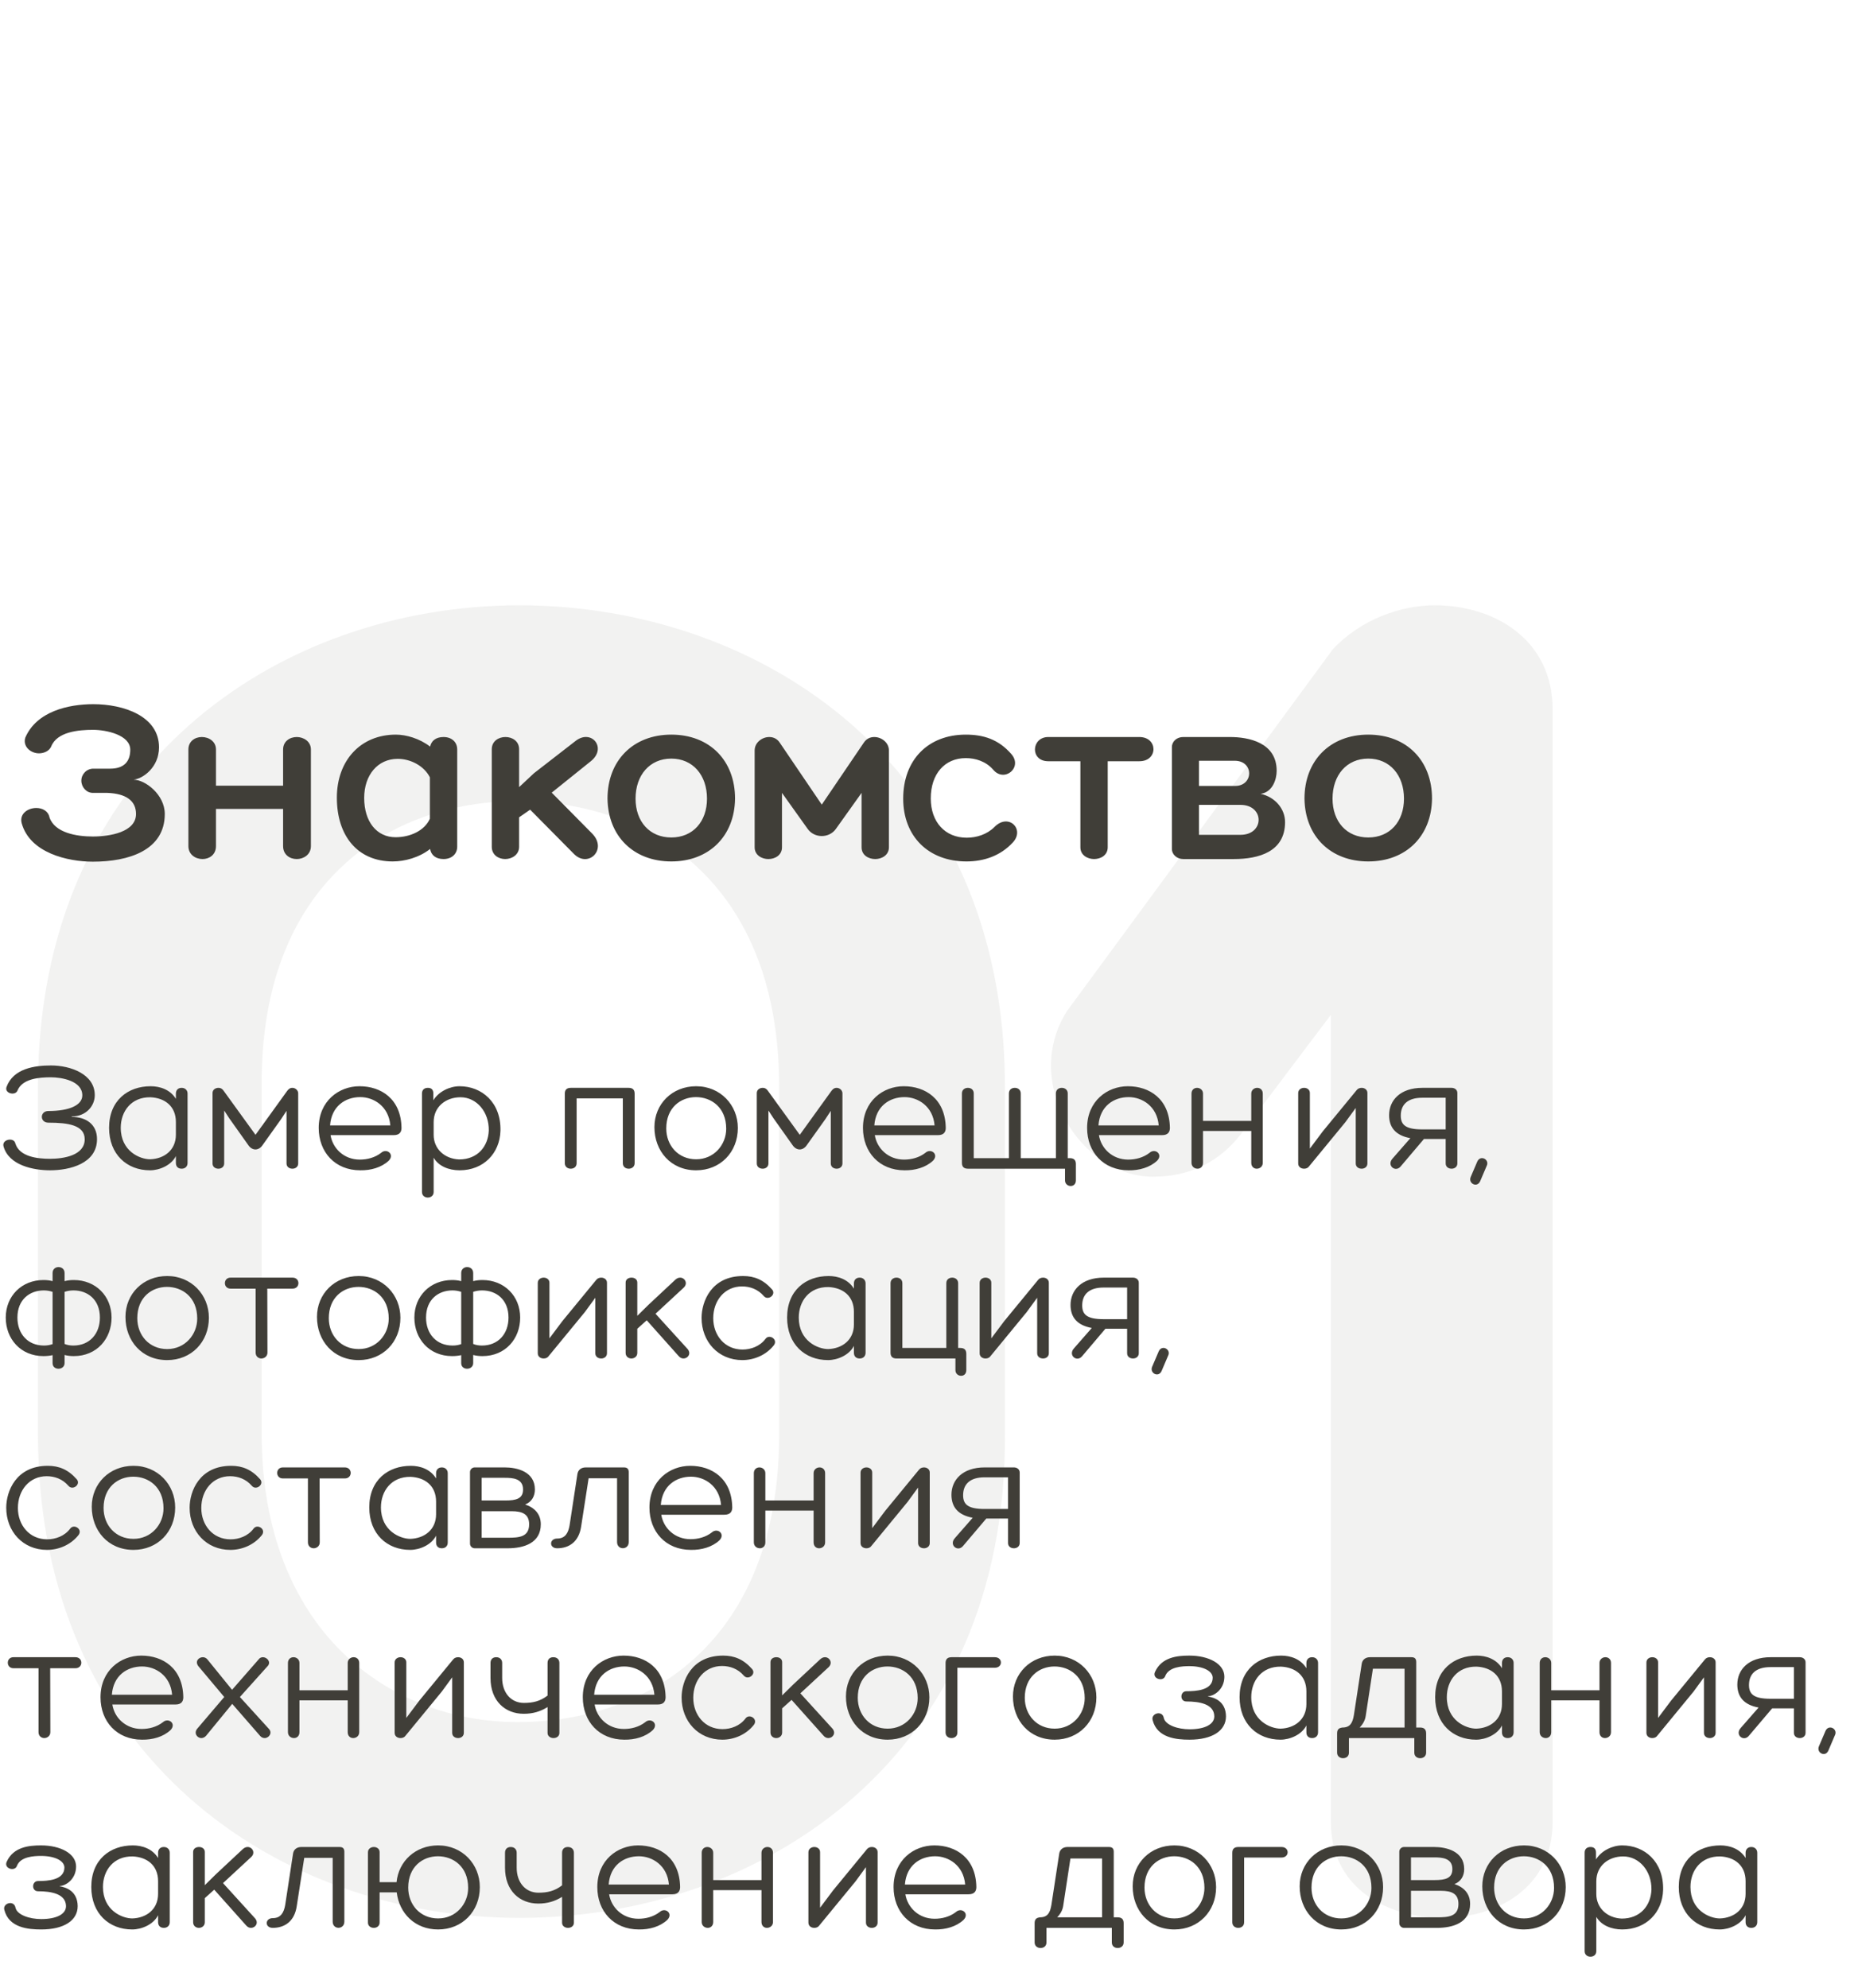
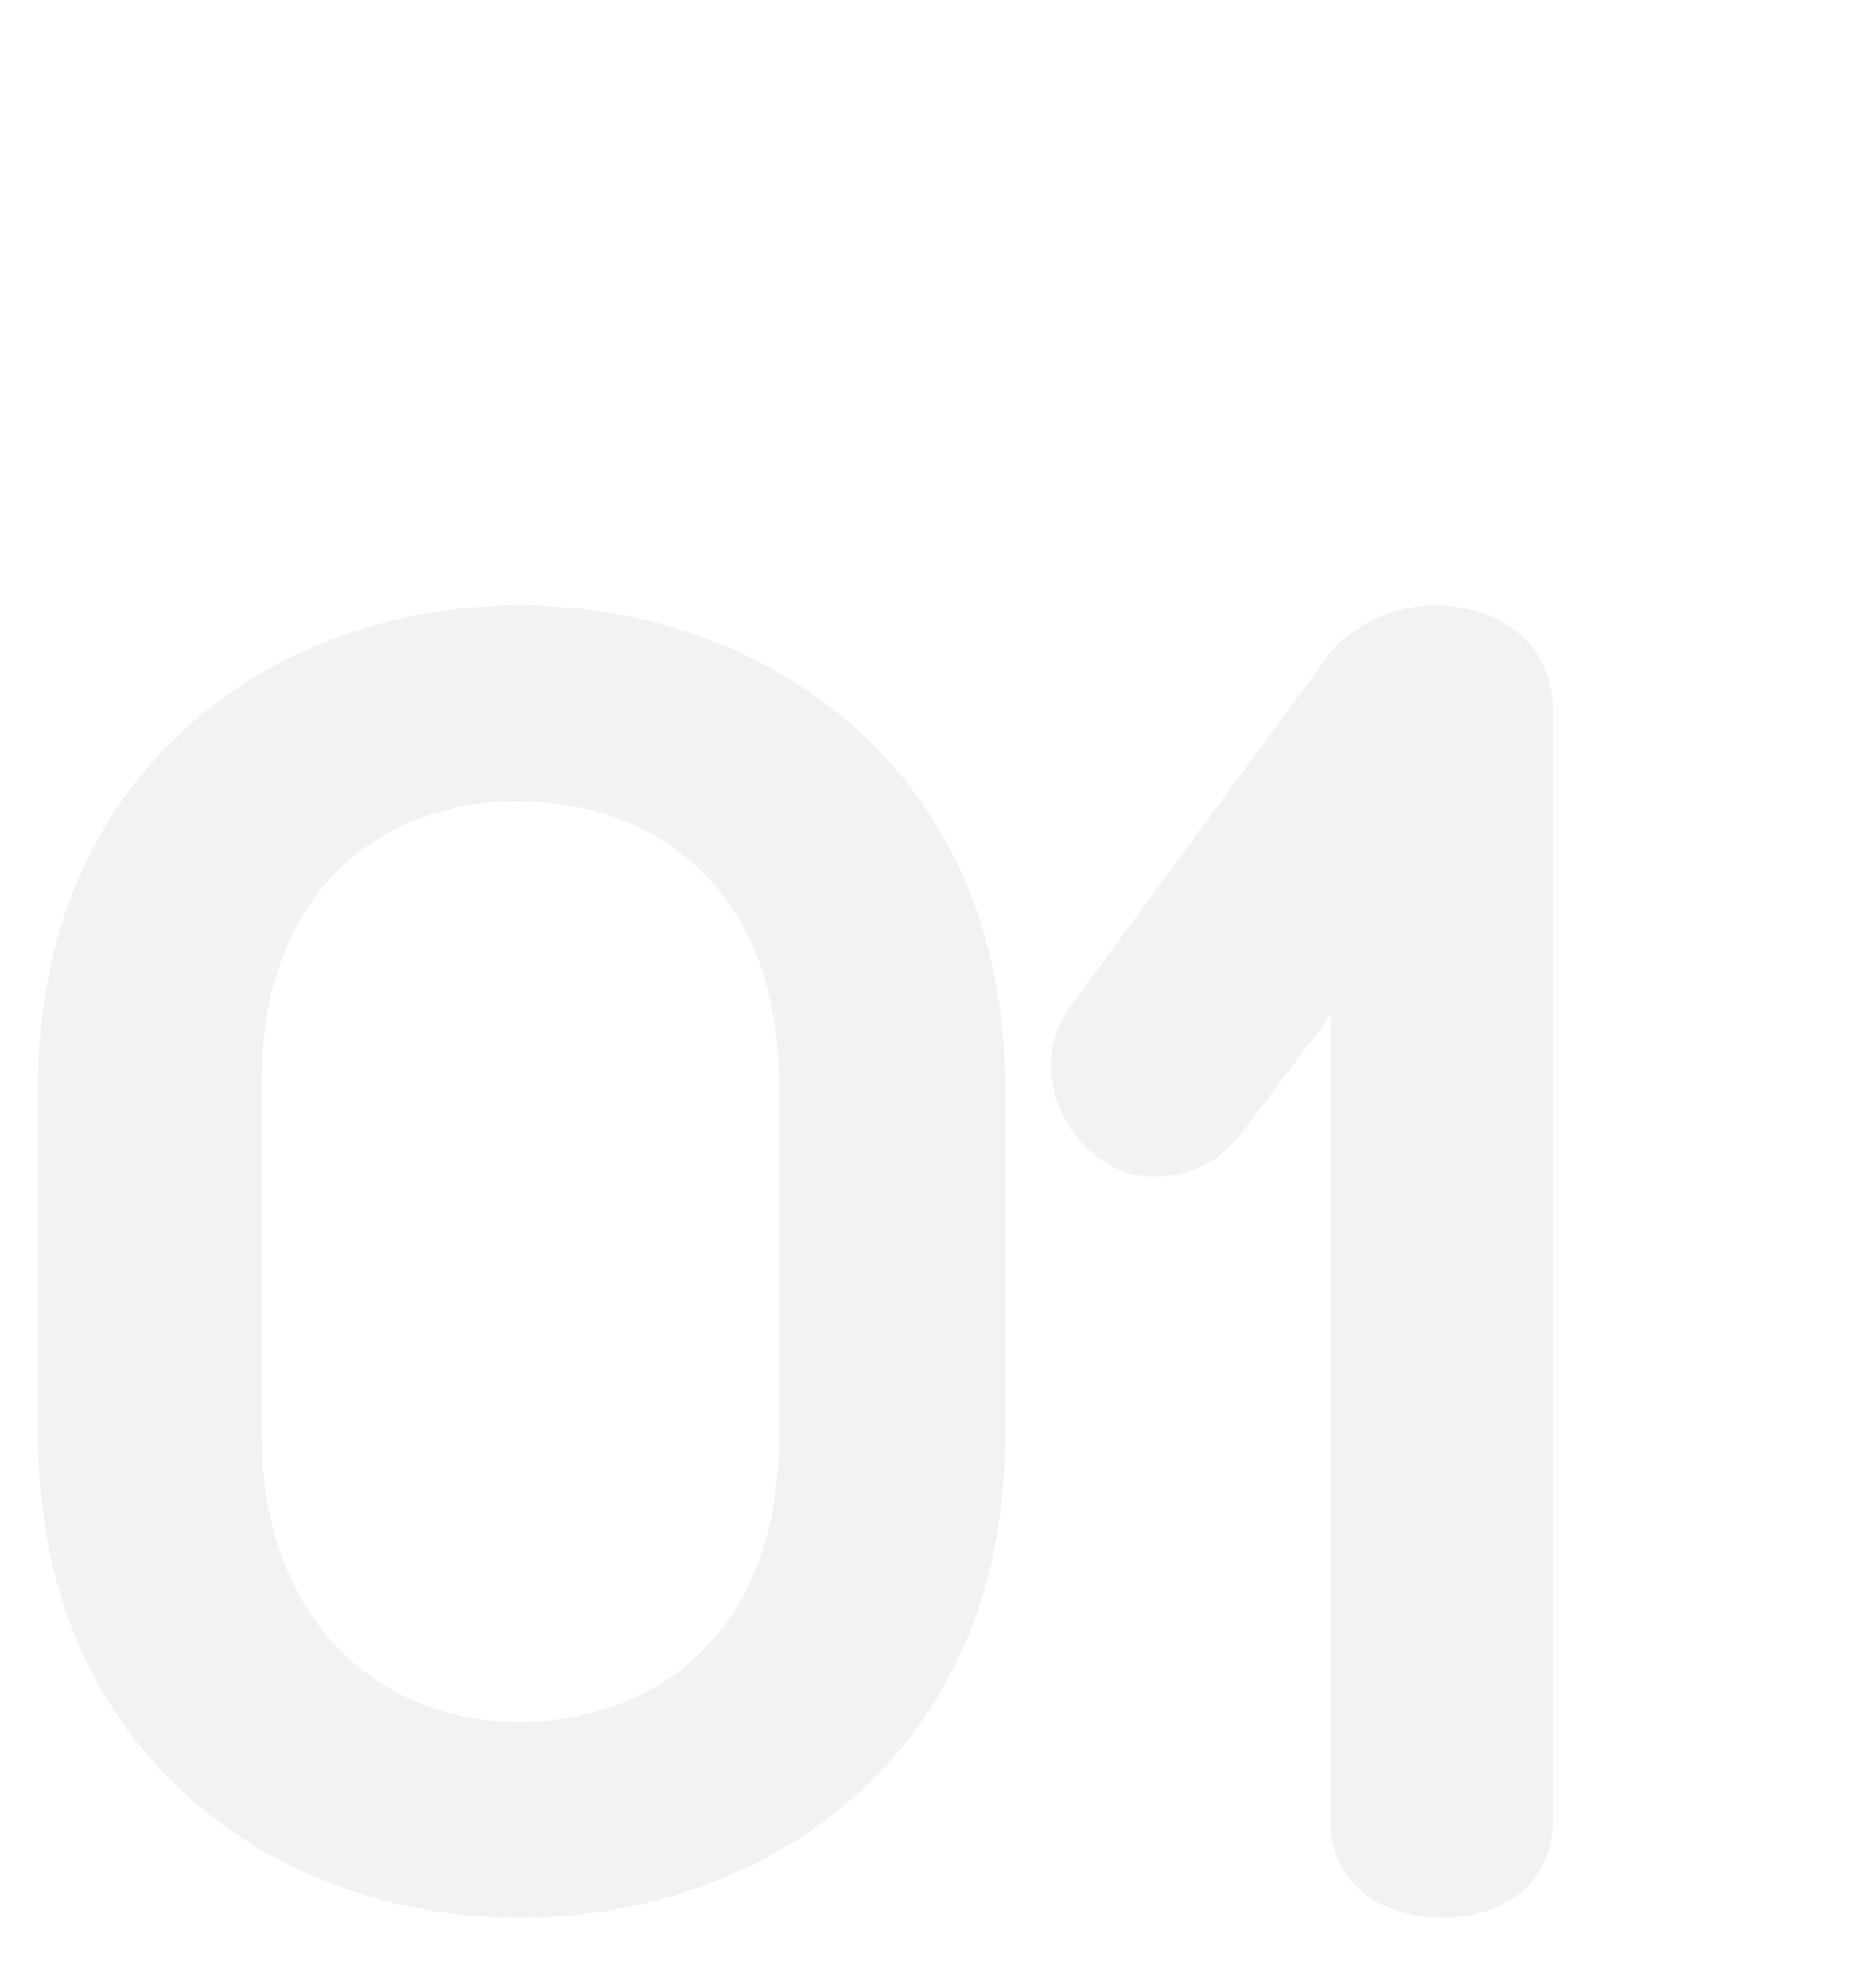
<svg xmlns="http://www.w3.org/2000/svg" width="186" height="199" viewBox="0 0 186 199" fill="none">
  <path d="M3.8 108.8C3.8 76.8 27.8 60.6 52 60.6C76.4 60.6 100.6 76.8 100.6 108.8V143.6C100.8 175.8 76.4 192 52 192C27.8 192 3.8 175.8 3.8 143.6V108.8ZM78 108.8C78 88.4 65 80.2 51.8 80.2C39 80.2 26 88.4 26.2 108.8V143.6C26.2 163.2 39 172.4 51.8 172.4C65 172.4 78 164.2 78 143.6V108.8ZM133.427 65C136.227 62 140.227 60.6 143.627 60.6C149.827 60.6 155.427 64.2 155.427 71V182.4C155.427 189 149.827 192 144.427 192C138.827 192 133.227 189 133.227 182.4V101.6L124.627 113C122.227 116.4 119.027 117.8 115.427 117.8C108.227 117.8 102.227 108.4 106.827 101.2L133.427 65Z" fill="#403E38" fill-opacity="0.07" />
-   <path d="M16.496 81.488C16.496 85.136 12.872 86.264 9.296 86.264C6.8 86.264 2.984 85.4 2.168 82.4C1.928 81.464 2.792 80.888 3.632 80.888C4.256 80.888 4.832 81.2 4.952 81.824C5.48 83.384 7.688 83.744 9.296 83.744C10.976 83.744 13.616 83.312 13.616 81.488C13.616 80.168 12.632 79.448 10.736 79.376H9.296C8.648 79.376 8.144 78.8 8.144 78.152C8.144 77.504 8.672 76.952 9.344 76.952H11.024C12.416 76.952 13.04 76.232 13.04 75.056C13.04 73.568 10.616 73.064 9.32 73.064C7.856 73.064 5.696 73.256 5.12 74.744C4.928 75.176 4.424 75.416 3.896 75.416C3.08 75.416 2.264 74.744 2.528 73.856C3.656 71.216 6.848 70.496 9.344 70.496C12.344 70.496 15.92 71.672 15.92 74.816C15.92 76.808 14.312 77.96 13.376 78.056C14.528 78.056 16.496 79.544 16.496 81.488ZM29.708 73.784C30.38 73.784 31.124 74.216 31.124 75.032V84.704C31.124 85.568 30.38 86 29.708 86C29.012 86 28.34 85.568 28.34 84.704V80.984H21.62V84.704C21.62 85.592 20.924 86 20.276 86C19.556 86 18.86 85.544 18.86 84.704V75.032C18.86 74.216 19.508 73.784 20.204 73.784C20.9 73.784 21.62 74.216 21.62 75.032V78.656H28.34V75.032C28.34 74.216 29.012 73.784 29.708 73.784ZM44.402 73.784C45.218 73.784 45.77 74.288 45.77 75.032V84.752C45.77 85.496 45.218 86 44.402 86C43.61 86 43.154 85.592 43.058 84.992C41.954 85.856 40.514 86.24 39.314 86.24C35.834 86.24 33.722 83.72 33.722 79.856C33.722 76.136 36.098 73.544 39.626 73.544C40.658 73.544 42.002 73.928 43.058 74.744C43.178 74.168 43.634 73.784 44.402 73.784ZM39.602 83.816C41.018 83.816 42.482 83.192 43.034 81.968V77.816C42.434 76.64 41.066 75.968 39.818 75.968C37.802 75.968 36.458 77.6 36.458 79.88C36.458 82.256 37.706 83.816 39.602 83.816ZM59.263 83.432C60.847 85.016 58.903 86.936 57.463 85.496L53.071 81.056L51.967 81.824V84.776C51.967 85.568 51.247 86 50.575 86C49.879 86 49.231 85.568 49.231 84.776V75.008C49.231 73.376 51.967 73.376 51.967 75.008V78.8L53.455 77.408L57.631 74.168C59.215 72.944 60.799 74.888 59.143 76.208L55.231 79.352L59.263 83.432ZM67.2 73.544C71.04 73.544 73.584 76.136 73.584 79.952C73.536 83.72 70.968 86.24 67.2 86.24C63.432 86.24 60.864 83.72 60.816 79.952C60.816 76.136 63.384 73.544 67.2 73.544ZM67.2 83.84C69.36 83.84 70.776 82.256 70.776 79.952C70.776 77.6 69.36 75.944 67.2 75.944C65.04 75.944 63.624 77.6 63.624 79.952C63.624 82.256 65.04 83.84 67.2 83.84ZM87.522 73.784C88.243 73.784 88.987 74.336 88.987 75.128V84.824C88.987 85.616 88.266 86 87.618 86C86.947 86 86.251 85.616 86.251 84.824V79.376L83.683 82.976C83.01 83.936 81.522 83.936 80.85 82.976L78.282 79.376V84.824C78.282 85.616 77.587 86 76.915 86C76.266 86 75.546 85.616 75.546 84.824V75.128C75.546 74.336 76.29 73.784 77.01 73.784C77.418 73.784 77.802 73.952 78.067 74.36L82.266 80.552L86.466 74.36C86.731 73.952 87.115 73.784 87.522 73.784ZM99.441 77.072C98.697 76.208 97.641 75.896 96.681 75.896C94.569 75.896 93.177 77.48 93.177 79.928C93.177 82.304 94.617 83.864 96.777 83.864C97.737 83.864 98.793 83.552 99.561 82.784C100.953 81.368 102.609 83 101.409 84.32C100.161 85.688 98.481 86.24 96.753 86.24C92.937 86.24 90.417 83.72 90.417 79.952C90.417 76.064 92.913 73.544 96.681 73.544C98.433 73.544 99.945 74 101.241 75.488C102.417 76.832 100.545 78.368 99.441 77.072ZM114.059 73.784C115.931 73.784 115.955 76.208 114.059 76.208H110.891V84.824C110.891 85.616 110.195 86 109.523 86C108.875 86 108.155 85.616 108.155 84.824V76.208H104.939C103.091 76.208 103.235 73.784 104.939 73.784H114.059ZM128.644 82.304C128.644 85.28 126.004 86 123.508 86H118.444C117.82 86 117.316 85.544 117.316 84.992V74.792C117.316 74.216 117.82 73.784 118.444 73.784H123.124C124.972 73.784 127.804 74.312 127.804 77.168C127.804 77.984 127.42 79.304 126.196 79.472C127.636 79.784 128.644 80.96 128.644 82.304ZM120.028 78.68H123.652C125.5 78.68 125.548 76.16 123.604 76.16H120.028V78.68ZM120.028 80.576V83.576H124.18C126.604 83.576 126.604 80.576 124.18 80.576H120.028ZM136.973 73.544C140.813 73.544 143.357 76.136 143.357 79.952C143.309 83.72 140.741 86.24 136.973 86.24C133.205 86.24 130.637 83.72 130.589 79.952C130.589 76.136 133.157 73.544 136.973 73.544ZM136.973 83.84C139.133 83.84 140.549 82.256 140.549 79.952C140.549 77.6 139.133 75.944 136.973 75.944C134.813 75.944 133.397 77.6 133.397 79.952C133.397 82.256 134.813 83.84 136.973 83.84Z" fill="#403E38" />
-   <path d="M7.184 111.816C8.608 111.816 9.712 112.552 9.712 114.04C9.712 116.488 6.976 117.16 5.008 117.16C3.376 117.16 0.88 116.68 0.352 114.76C0.16 114.056 1.408 113.816 1.536 114.472C1.952 115.8 3.728 116.008 5.008 116.008C6.368 116.008 8.48 115.672 8.48 114.056C8.48 112.632 6.816 112.392 4.848 112.392C3.968 112.392 3.968 111.224 4.848 111.224C6.96 111.224 8.24 110.632 8.24 109.656C8.24 108.2 6.16 107.848 5.088 107.848C3.936 107.848 2.224 107.976 1.744 109.192C1.504 109.736 0.416 109.448 0.656 108.808C1.328 106.984 3.424 106.664 5.104 106.664C7.056 106.664 9.488 107.528 9.488 109.64C9.488 110.712 8.624 111.768 7.184 111.768V111.816ZM15.08 108.744C15.992 108.744 17.032 109.064 17.608 110.008V109.48C17.608 109.144 17.816 108.904 18.184 108.904C18.536 108.904 18.776 109.144 18.776 109.48V116.424C18.776 116.776 18.536 117 18.184 117C17.816 117 17.608 116.776 17.608 116.424V115.736C17.144 116.664 15.96 117.16 15.016 117.16C12.696 117.16 10.92 115.56 10.92 112.904C10.92 110.168 12.808 108.744 15.08 108.744ZM15.032 116.056C16.44 116.008 17.608 115.144 17.608 113.592V112.328C17.608 110.744 16.504 109.912 15.064 109.848C13.128 109.816 12.088 111.272 12.088 112.904C12.088 115.24 13.992 116.056 15.032 116.056ZM29.851 109.432V116.472C29.851 116.824 29.563 117 29.275 117C28.971 117 28.683 116.824 28.683 116.472V111.208L28.139 112.04L26.267 114.664C25.883 115.208 25.259 115.208 24.875 114.664L22.955 111.96L22.443 111.176V116.472C22.443 116.824 22.155 117 21.867 117C21.563 117 21.275 116.824 21.275 116.472V109.432C21.275 109.08 21.579 108.904 21.867 108.904C22.139 108.904 22.299 109.064 22.395 109.208L25.579 113.608L28.715 109.256C28.859 109.048 29.019 108.904 29.275 108.904C29.531 108.904 29.835 109.112 29.851 109.432ZM40.194 112.904C40.194 113.256 40.066 113.64 39.41 113.64H33.09C33.298 114.952 34.418 116.088 36.018 116.088C36.754 116.088 37.522 115.896 38.146 115.416C38.706 114.904 39.538 115.56 38.914 116.2C38.178 116.888 37.106 117.176 36.066 117.16C33.538 117.16 31.906 115.336 31.906 112.92C31.906 110.216 33.938 108.744 35.986 108.744C38.146 108.744 40.146 110.008 40.194 112.904ZM33.042 112.664H39.074C38.914 110.744 37.41 109.832 36.066 109.832C34.562 109.832 33.186 110.744 33.042 112.664ZM50.1 113.192C50.036 115.464 48.404 117.16 46.004 117.16C44.932 117.16 43.892 116.744 43.412 115.896V119.336C43.412 120.072 42.244 120.072 42.244 119.336V109.464C42.244 109.112 42.468 108.904 42.836 108.904C43.204 108.904 43.38 109.112 43.38 109.464V110.152C43.924 109.256 45.044 108.744 46.004 108.744C48.228 108.744 50.164 110.36 50.1 113.192ZM46.1 109.848C44.644 109.848 43.412 110.776 43.412 112.344V113.608C43.412 115.016 44.5 116.008 45.956 116.072C47.828 116.072 48.868 114.76 48.932 113.176C48.964 111.32 47.716 109.848 46.1 109.848ZM62.925 108.904C63.357 108.904 63.533 109.112 63.533 109.496V116.44C63.533 116.824 63.229 117 62.941 117C62.637 117 62.349 116.824 62.349 116.44V109.96H57.725V116.44C57.725 116.824 57.437 117 57.133 117C56.845 117 56.541 116.824 56.541 116.44V109.496C56.541 109.112 56.717 108.904 57.149 108.904H62.925ZM69.689 117.16C67.145 117.16 65.513 115.224 65.513 112.84C65.513 110.52 67.29 108.744 69.689 108.744C72.121 108.744 73.865 110.632 73.865 112.92C73.865 115.352 72.106 117.16 69.689 117.16ZM69.674 109.832C68.138 109.832 66.698 110.888 66.698 112.968C66.698 114.68 67.897 116.056 69.689 116.056C71.481 116.056 72.698 114.6 72.698 113C72.698 110.84 71.177 109.832 69.674 109.832ZM84.335 109.432V116.472C84.335 116.824 84.047 117 83.76 117C83.456 117 83.168 116.824 83.168 116.472V111.208L82.624 112.04L80.751 114.664C80.368 115.208 79.743 115.208 79.359 114.664L77.439 111.96L76.927 111.176V116.472C76.927 116.824 76.639 117 76.352 117C76.047 117 75.76 116.824 75.76 116.472V109.432C75.76 109.08 76.064 108.904 76.352 108.904C76.624 108.904 76.784 109.064 76.879 109.208L80.064 113.608L83.2 109.256C83.344 109.048 83.504 108.904 83.76 108.904C84.016 108.904 84.32 109.112 84.335 109.432ZM94.678 112.904C94.678 113.256 94.55 113.64 93.894 113.64H87.574C87.782 114.952 88.902 116.088 90.502 116.088C91.238 116.088 92.006 115.896 92.63 115.416C93.19 114.904 94.022 115.56 93.398 116.2C92.662 116.888 91.59 117.176 90.55 117.16C88.022 117.16 86.39 115.336 86.39 112.92C86.39 110.216 88.422 108.744 90.47 108.744C92.63 108.744 94.63 110.008 94.678 112.904ZM87.526 112.664H93.558C93.398 110.744 91.894 109.832 90.55 109.832C89.046 109.832 87.67 110.744 87.526 112.664ZM107.096 115.944C107.528 115.944 107.704 116.152 107.704 116.536V118.168C107.704 118.968 106.616 118.872 106.616 118.168V117H101.608H101.592H101.576H96.904C96.472 117 96.296 116.792 96.296 116.408V109.464C96.296 109.08 96.6 108.904 96.888 108.904C97.192 108.904 97.48 109.08 97.48 109.464V115.944H101V109.464C101 109.08 101.288 108.904 101.592 108.904C101.88 108.904 102.184 109.08 102.184 109.464V115.944H105.704V109.464C105.704 109.08 105.992 108.904 106.296 108.904C106.584 108.904 106.888 109.08 106.888 109.464V115.944H107.096ZM117.116 112.904C117.116 113.256 116.988 113.64 116.332 113.64H110.012C110.22 114.952 111.34 116.088 112.94 116.088C113.676 116.088 114.444 115.896 115.068 115.416C115.628 114.904 116.46 115.56 115.836 116.2C115.1 116.888 114.028 117.176 112.988 117.16C110.46 117.16 108.828 115.336 108.828 112.92C108.828 110.216 110.86 108.744 112.908 108.744C115.068 108.744 117.068 110.008 117.116 112.904ZM109.964 112.664H115.996C115.836 110.744 114.332 109.832 112.988 109.832C111.484 109.832 110.108 110.744 109.964 112.664ZM125.854 108.904C126.142 108.904 126.414 109.096 126.414 109.48V116.408C126.414 116.792 126.11 117 125.806 117C125.534 117 125.262 116.808 125.262 116.408V113.224H120.43V116.408C120.43 116.808 120.158 117 119.886 117C119.582 117 119.278 116.792 119.278 116.408V109.48C119.278 109.096 119.55 108.904 119.838 108.904C120.126 108.904 120.43 109.112 120.43 109.48V112.216H125.262V109.48C125.262 109.112 125.566 108.904 125.854 108.904ZM136.312 108.904C136.6 108.904 136.888 109.08 136.888 109.416V116.472C136.888 116.824 136.6 117 136.312 117C136.008 117 135.72 116.824 135.72 116.472V110.92L134.68 112.344L131.064 116.744C130.952 116.92 130.76 117 130.552 117C130.248 117 129.96 116.824 129.96 116.472V109.432C129.96 109.08 130.264 108.904 130.552 108.904C130.84 108.904 131.128 109.08 131.128 109.416V114.984L132.424 113.256L135.816 109.128L135.832 109.112C135.944 108.968 136.136 108.904 136.312 108.904ZM145.316 108.904C145.604 108.904 145.892 109.08 145.892 109.416V116.472C145.892 116.824 145.604 117 145.316 117C145.012 117 144.724 116.824 144.724 116.472V114.024H142.548L140.228 116.76C139.7 117.416 138.788 116.68 139.396 115.992L141.188 113.944C139.716 113.672 139.06 112.872 139.06 111.64C139.06 110.152 140.18 108.904 142.388 108.904H145.316ZM144.724 113.064V109.896H142.372C140.9 109.896 140.228 110.6 140.228 111.688C140.228 112.616 140.724 113.064 142.372 113.064H144.724ZM148.177 118.248C147.873 118.952 146.945 118.472 147.233 117.816L147.889 116.28C148.209 115.576 149.169 116.088 148.817 116.744L148.177 118.248ZM7.392 128.144C9.568 128.144 11.168 129.744 11.168 131.904C11.168 134.016 9.696 135.76 7.392 135.76C7.072 135.76 6.768 135.728 6.464 135.648V136.464C6.464 136.832 6.16 137.024 5.856 137.024C5.552 137.024 5.264 136.848 5.264 136.464V135.664C4.976 135.728 4.672 135.76 4.352 135.76C2.048 135.76 0.576 134.016 0.576 131.904C0.576 129.744 2.176 128.144 4.352 128.144C4.672 128.144 4.976 128.176 5.264 128.256V127.44C5.264 127.04 5.568 126.848 5.856 126.848C6.16 126.848 6.464 127.04 6.464 127.44V128.256C6.768 128.176 7.072 128.144 7.392 128.144ZM4.4 134.704C4.736 134.704 4.992 134.656 5.264 134.56V129.328C4.976 129.232 4.688 129.184 4.384 129.184C2.992 129.184 1.744 130.08 1.744 131.904C1.744 133.52 2.768 134.704 4.4 134.704ZM7.344 134.704C8.976 134.704 10 133.52 10 131.904C10 130.08 8.752 129.184 7.36 129.184C7.04 129.184 6.752 129.232 6.464 129.328V134.544C6.736 134.656 7.008 134.704 7.344 134.704ZM16.736 136.16C14.192 136.16 12.56 134.224 12.56 131.84C12.56 129.52 14.336 127.744 16.736 127.744C19.168 127.744 20.912 129.632 20.912 131.92C20.912 134.352 19.152 136.16 16.736 136.16ZM16.72 128.832C15.184 128.832 13.744 129.888 13.744 131.968C13.744 133.68 14.944 135.056 16.736 135.056C18.528 135.056 19.744 133.6 19.744 132C19.744 129.84 18.224 128.832 16.72 128.832ZM29.286 127.904C30.07 127.904 30.07 129.008 29.286 129.008H26.758L26.774 135.408C26.774 135.808 26.438 136 26.166 136C25.894 136 25.59 135.808 25.59 135.408V129.008H23.078C22.326 129.008 22.326 127.904 23.078 127.904H29.286ZM35.908 136.16C33.364 136.16 31.732 134.224 31.732 131.84C31.732 129.52 33.508 127.744 35.908 127.744C38.34 127.744 40.084 129.632 40.084 131.92C40.084 134.352 38.324 136.16 35.908 136.16ZM35.892 128.832C34.356 128.832 32.916 129.888 32.916 131.968C32.916 133.68 34.116 135.056 35.908 135.056C37.7 135.056 38.916 133.6 38.916 132C38.916 129.84 37.396 128.832 35.892 128.832ZM48.298 128.144C50.474 128.144 52.074 129.744 52.074 131.904C52.074 134.016 50.602 135.76 48.298 135.76C47.978 135.76 47.674 135.728 47.37 135.648V136.464C47.37 136.832 47.066 137.024 46.762 137.024C46.458 137.024 46.17 136.848 46.17 136.464V135.664C45.882 135.728 45.578 135.76 45.258 135.76C42.954 135.76 41.482 134.016 41.482 131.904C41.482 129.744 43.082 128.144 45.258 128.144C45.578 128.144 45.882 128.176 46.17 128.256V127.44C46.17 127.04 46.474 126.848 46.762 126.848C47.066 126.848 47.37 127.04 47.37 127.44V128.256C47.674 128.176 47.978 128.144 48.298 128.144ZM45.306 134.704C45.642 134.704 45.898 134.656 46.17 134.56V129.328C45.882 129.232 45.594 129.184 45.29 129.184C43.898 129.184 42.65 130.08 42.65 131.904C42.65 133.52 43.674 134.704 45.306 134.704ZM48.25 134.704C49.882 134.704 50.906 133.52 50.906 131.904C50.906 130.08 49.658 129.184 48.266 129.184C47.946 129.184 47.658 129.232 47.37 129.328V134.544C47.642 134.656 47.914 134.704 48.25 134.704ZM60.187 127.904C60.475 127.904 60.763 128.08 60.763 128.416V135.472C60.763 135.824 60.475 136 60.187 136C59.883 136 59.595 135.824 59.595 135.472V129.92L58.555 131.344L54.939 135.744C54.827 135.92 54.635 136 54.427 136C54.123 136 53.835 135.824 53.835 135.472V128.432C53.835 128.08 54.139 127.904 54.427 127.904C54.715 127.904 55.003 128.08 55.003 128.416V133.984L56.299 132.256L59.691 128.128L59.707 128.112C59.819 127.968 60.011 127.904 60.187 127.904ZM67.607 128.112C67.767 127.968 67.927 127.904 68.087 127.904C68.551 127.904 68.903 128.48 68.439 128.912L65.623 131.52L68.839 135.056C69.223 135.52 68.855 136 68.423 136C68.247 136 68.071 135.92 67.927 135.744L64.743 132.176L63.799 133.024V135.44C63.799 135.808 63.495 136 63.207 136C62.919 136 62.631 135.808 62.631 135.44V128.4C62.631 128.064 62.919 127.904 63.223 127.904C63.511 127.904 63.799 128.064 63.799 128.4V131.728L64.903 130.64L67.607 128.112ZM76.457 129.744C75.865 129.056 75.065 128.784 74.281 128.784C72.569 128.784 71.401 130.176 71.401 131.968C71.401 133.68 72.553 135.104 74.329 135.104C75.161 135.104 76.073 134.784 76.633 134.032C77.017 133.504 77.961 134.112 77.433 134.72C76.665 135.664 75.481 136.16 74.313 136.16C71.897 136.16 70.233 134.304 70.233 131.936C70.233 130.32 71.193 127.744 74.393 127.744C75.529 127.744 76.441 128.128 77.289 129.088C77.737 129.6 76.889 130.256 76.457 129.744ZM82.955 127.744C83.867 127.744 84.907 128.064 85.483 129.008V128.48C85.483 128.144 85.691 127.904 86.059 127.904C86.411 127.904 86.651 128.144 86.651 128.48V135.424C86.651 135.776 86.411 136 86.059 136C85.691 136 85.483 135.776 85.483 135.424V134.736C85.019 135.664 83.835 136.16 82.891 136.16C80.571 136.16 78.795 134.56 78.795 131.904C78.795 129.168 80.683 127.744 82.955 127.744ZM82.907 135.056C84.315 135.008 85.483 134.144 85.483 132.592V131.328C85.483 129.744 84.379 128.912 82.939 128.848C81.003 128.816 79.963 130.272 79.963 131.904C79.963 134.24 81.867 135.056 82.907 135.056ZM96.126 134.944C96.558 134.944 96.734 135.152 96.734 135.536V137.168C96.734 137.968 95.646 137.872 95.646 137.168V136H89.758C89.326 136 89.15 135.792 89.15 135.408V128.464C89.15 128.08 89.454 127.904 89.742 127.904C90.046 127.904 90.334 128.08 90.334 128.464V134.944H94.734V128.464C94.734 128.08 95.022 127.904 95.326 127.904C95.614 127.904 95.918 128.08 95.918 128.464V134.944H96.126ZM104.421 127.904C104.709 127.904 104.997 128.08 104.997 128.416V135.472C104.997 135.824 104.709 136 104.421 136C104.117 136 103.829 135.824 103.829 135.472V129.92L102.789 131.344L99.173 135.744C99.061 135.92 98.869 136 98.661 136C98.357 136 98.069 135.824 98.069 135.472V128.432C98.069 128.08 98.373 127.904 98.661 127.904C98.949 127.904 99.237 128.08 99.237 128.416V133.984L100.533 132.256L103.925 128.128L103.941 128.112C104.053 127.968 104.245 127.904 104.421 127.904ZM113.425 127.904C113.713 127.904 114.001 128.08 114.001 128.416V135.472C114.001 135.824 113.713 136 113.425 136C113.121 136 112.833 135.824 112.833 135.472V133.024H110.657L108.337 135.76C107.809 136.416 106.897 135.68 107.505 134.992L109.297 132.944C107.825 132.672 107.169 131.872 107.169 130.64C107.169 129.152 108.289 127.904 110.497 127.904H113.425ZM112.833 132.064V128.896H110.481C109.009 128.896 108.337 129.6 108.337 130.688C108.337 131.616 108.833 132.064 110.481 132.064H112.833ZM116.286 137.248C115.982 137.952 115.054 137.472 115.342 136.816L115.998 135.28C116.318 134.576 117.278 135.088 116.926 135.744L116.286 137.248ZM6.848 148.744C6.256 148.056 5.456 147.784 4.672 147.784C2.96 147.784 1.792 149.176 1.792 150.968C1.792 152.68 2.944 154.104 4.72 154.104C5.552 154.104 6.464 153.784 7.024 153.032C7.408 152.504 8.352 153.112 7.824 153.72C7.056 154.664 5.872 155.16 4.704 155.16C2.288 155.16 0.624 153.304 0.624 150.936C0.624 149.32 1.584 146.744 4.784 146.744C5.92 146.744 6.832 147.128 7.68 148.088C8.128 148.6 7.28 149.256 6.848 148.744ZM13.361 155.16C10.817 155.16 9.185 153.224 9.185 150.84C9.185 148.52 10.961 146.744 13.361 146.744C15.793 146.744 17.537 148.632 17.537 150.92C17.537 153.352 15.777 155.16 13.361 155.16ZM13.345 147.832C11.809 147.832 10.369 148.888 10.369 150.968C10.369 152.68 11.569 154.056 13.361 154.056C15.153 154.056 16.369 152.6 16.369 151C16.369 148.84 14.849 147.832 13.345 147.832ZM25.207 148.744C24.615 148.056 23.815 147.784 23.031 147.784C21.319 147.784 20.151 149.176 20.151 150.968C20.151 152.68 21.303 154.104 23.079 154.104C23.911 154.104 24.823 153.784 25.383 153.032C25.767 152.504 26.711 153.112 26.183 153.72C25.415 154.664 24.231 155.16 23.063 155.16C20.647 155.16 18.983 153.304 18.983 150.936C18.983 149.32 19.943 146.744 23.143 146.744C24.279 146.744 25.191 147.128 26.039 148.088C26.487 148.6 25.639 149.256 25.207 148.744ZM34.521 146.904C35.305 146.904 35.305 148.008 34.521 148.008H31.993L32.009 154.408C32.009 154.808 31.673 155 31.401 155C31.129 155 30.825 154.808 30.825 154.408V148.008H28.313C27.561 148.008 27.561 146.904 28.313 146.904H34.521ZM41.127 146.744C42.039 146.744 43.079 147.064 43.655 148.008V147.48C43.655 147.144 43.863 146.904 44.231 146.904C44.583 146.904 44.823 147.144 44.823 147.48V154.424C44.823 154.776 44.583 155 44.231 155C43.863 155 43.655 154.776 43.655 154.424V153.736C43.191 154.664 42.007 155.16 41.063 155.16C38.743 155.16 36.967 153.56 36.967 150.904C36.967 148.168 38.855 146.744 41.127 146.744ZM41.079 154.056C42.487 154.008 43.655 153.144 43.655 151.592V150.328C43.655 148.744 42.551 147.912 41.111 147.848C39.175 147.816 38.135 149.272 38.135 150.904C38.135 153.24 40.039 154.056 41.079 154.056ZM54.138 152.6C54.138 154.488 52.426 155 50.826 155H47.514C47.274 155 47.05 154.792 47.05 154.536V147.368C47.05 147.112 47.274 146.904 47.514 146.904H50.538C51.722 146.904 53.546 147.304 53.546 149.112C53.546 149.768 53.242 150.36 52.57 150.616C53.498 150.92 54.138 151.56 54.138 152.6ZM48.218 147.944V150.216H50.57C51.674 150.216 52.362 150.04 52.362 149.112C52.362 148.008 51.322 147.944 50.538 147.944H48.218ZM48.218 153.944H50.826C51.946 153.944 52.97 153.88 52.97 152.6C52.97 151.592 52.314 151.288 51.21 151.288H48.218V153.944ZM62.461 146.904C62.797 146.904 62.941 147.064 62.941 147.384V154.376C62.941 155.192 61.773 155.208 61.773 154.376V147.992H58.925L58.173 152.84C57.949 154.328 56.989 155 55.773 155C54.957 155 54.973 154.024 55.789 154.024C56.589 154.024 56.893 153.448 57.021 152.696L57.805 147.56C57.869 147.16 58.173 146.904 58.637 146.904H62.461ZM73.303 150.904C73.303 151.256 73.175 151.64 72.519 151.64H66.199C66.407 152.952 67.527 154.088 69.127 154.088C69.863 154.088 70.631 153.896 71.255 153.416C71.815 152.904 72.647 153.56 72.023 154.2C71.287 154.888 70.215 155.176 69.175 155.16C66.647 155.16 65.015 153.336 65.015 150.92C65.015 148.216 67.047 146.744 69.095 146.744C71.255 146.744 73.255 148.008 73.303 150.904ZM66.151 150.664H72.183C72.023 148.744 70.519 147.832 69.175 147.832C67.671 147.832 66.295 148.744 66.151 150.664ZM82.041 146.904C82.329 146.904 82.601 147.096 82.601 147.48V154.408C82.601 154.792 82.297 155 81.993 155C81.721 155 81.449 154.808 81.449 154.408V151.224H76.617V154.408C76.617 154.808 76.345 155 76.073 155C75.769 155 75.465 154.792 75.465 154.408V147.48C75.465 147.096 75.737 146.904 76.025 146.904C76.313 146.904 76.617 147.112 76.617 147.48V150.216H81.449V147.48C81.449 147.112 81.753 146.904 82.041 146.904ZM92.499 146.904C92.787 146.904 93.075 147.08 93.075 147.416V154.472C93.075 154.824 92.787 155 92.499 155C92.195 155 91.907 154.824 91.907 154.472V148.92L90.867 150.344L87.251 154.744C87.139 154.92 86.947 155 86.739 155C86.435 155 86.147 154.824 86.147 154.472V147.432C86.147 147.08 86.451 146.904 86.739 146.904C87.027 146.904 87.315 147.08 87.315 147.416V152.984L88.611 151.256L92.003 147.128L92.019 147.112C92.131 146.968 92.323 146.904 92.499 146.904ZM101.503 146.904C101.791 146.904 102.079 147.08 102.079 147.416V154.472C102.079 154.824 101.791 155 101.503 155C101.199 155 100.911 154.824 100.911 154.472V152.024H98.735L96.415 154.76C95.887 155.416 94.975 154.68 95.583 153.992L97.375 151.944C95.903 151.672 95.247 150.872 95.247 149.64C95.247 148.152 96.367 146.904 98.575 146.904H101.503ZM100.911 151.064V147.896H98.559C97.087 147.896 96.415 148.6 96.415 149.688C96.415 150.616 96.911 151.064 98.559 151.064H100.911ZM7.552 165.904C8.336 165.904 8.336 167.008 7.552 167.008H5.024L5.04 173.408C5.04 173.808 4.704 174 4.432 174C4.16 174 3.856 173.808 3.856 173.408V167.008H1.344C0.592 167.008 0.592 165.904 1.344 165.904H7.552ZM18.35 169.904C18.35 170.256 18.222 170.64 17.566 170.64H11.246C11.454 171.952 12.574 173.088 14.174 173.088C14.91 173.088 15.678 172.896 16.302 172.416C16.862 171.904 17.694 172.56 17.07 173.2C16.334 173.888 15.262 174.176 14.222 174.16C11.694 174.16 10.062 172.336 10.062 169.92C10.062 167.216 12.094 165.744 14.142 165.744C16.302 165.744 18.302 167.008 18.35 169.904ZM11.198 169.664H17.23C17.07 167.744 15.566 166.832 14.222 166.832C12.718 166.832 11.342 167.744 11.198 169.664ZM19.856 166.8C19.488 166.32 19.888 165.904 20.304 165.904C20.464 165.904 20.624 165.968 20.752 166.112L23.232 169.168L25.888 166.128C26 165.968 26.16 165.904 26.32 165.904C26.72 165.904 27.136 166.352 26.832 166.752L24.016 169.888L26.928 173.088C27.296 173.504 26.912 174 26.496 174C26.336 174 26.176 173.936 26.048 173.792L23.248 170.576L20.624 173.776C20.48 173.936 20.304 174 20.16 174C19.712 174 19.36 173.472 19.776 173.024L22.448 169.888L19.856 166.8ZM35.401 165.904C35.689 165.904 35.961 166.096 35.961 166.48V173.408C35.961 173.792 35.657 174 35.353 174C35.081 174 34.809 173.808 34.809 173.408V170.224H29.977V173.408C29.977 173.808 29.705 174 29.433 174C29.129 174 28.825 173.792 28.825 173.408V166.48C28.825 166.096 29.097 165.904 29.385 165.904C29.673 165.904 29.977 166.112 29.977 166.48V169.216H34.809V166.48C34.809 166.112 35.113 165.904 35.401 165.904ZM45.858 165.904C46.147 165.904 46.434 166.08 46.434 166.416V173.472C46.434 173.824 46.147 174 45.858 174C45.554 174 45.267 173.824 45.267 173.472V167.92L44.227 169.344L40.611 173.744C40.498 173.92 40.306 174 40.099 174C39.794 174 39.507 173.824 39.507 173.472V166.432C39.507 166.08 39.81 165.904 40.099 165.904C40.386 165.904 40.675 166.08 40.675 166.416V171.984L41.971 170.256L45.362 166.128L45.379 166.112C45.49 165.968 45.682 165.904 45.858 165.904ZM55.391 165.904C55.759 165.904 55.999 166.128 55.999 166.48V173.488C55.999 173.824 55.711 174 55.407 174C55.119 174 54.815 173.824 54.815 173.488V170.896C54.095 171.344 53.343 171.568 52.431 171.568C50.575 171.568 49.103 170.288 49.103 167.984V166.48C49.103 166.128 49.311 165.904 49.679 165.904C50.031 165.904 50.271 166.128 50.271 166.48V167.984C50.271 169.456 51.151 170.48 52.447 170.48C53.343 170.48 54.063 170.32 54.815 169.744V166.48C54.815 166.128 55.023 165.904 55.391 165.904ZM66.631 169.904C66.631 170.256 66.503 170.64 65.847 170.64H59.527C59.735 171.952 60.855 173.088 62.455 173.088C63.191 173.088 63.959 172.896 64.583 172.416C65.143 171.904 65.975 172.56 65.351 173.2C64.615 173.888 63.543 174.176 62.503 174.16C59.975 174.16 58.343 172.336 58.343 169.92C58.343 167.216 60.375 165.744 62.423 165.744C64.583 165.744 66.583 167.008 66.631 169.904ZM59.479 169.664H65.511C65.351 167.744 63.847 166.832 62.503 166.832C60.999 166.832 59.623 167.744 59.479 169.664ZM74.457 167.744C73.865 167.056 73.065 166.784 72.281 166.784C70.569 166.784 69.401 168.176 69.401 169.968C69.401 171.68 70.553 173.104 72.329 173.104C73.161 173.104 74.073 172.784 74.633 172.032C75.017 171.504 75.961 172.112 75.433 172.72C74.665 173.664 73.481 174.16 72.313 174.16C69.897 174.16 68.233 172.304 68.233 169.936C68.233 168.32 69.193 165.744 72.393 165.744C73.529 165.744 74.441 166.128 75.289 167.088C75.737 167.6 74.889 168.256 74.457 167.744ZM82.107 166.112C82.267 165.968 82.427 165.904 82.587 165.904C83.051 165.904 83.403 166.48 82.939 166.912L80.123 169.52L83.339 173.056C83.723 173.52 83.355 174 82.923 174C82.747 174 82.571 173.92 82.427 173.744L79.243 170.176L78.299 171.024V173.44C78.299 173.808 77.995 174 77.707 174C77.419 174 77.131 173.808 77.131 173.44V166.4C77.131 166.064 77.419 165.904 77.723 165.904C78.011 165.904 78.299 166.064 78.299 166.4V169.728L79.403 168.64L82.107 166.112ZM88.861 174.16C86.317 174.16 84.685 172.224 84.685 169.84C84.685 167.52 86.461 165.744 88.861 165.744C91.293 165.744 93.037 167.632 93.037 169.92C93.037 172.352 91.277 174.16 88.861 174.16ZM88.845 166.832C87.309 166.832 85.869 167.888 85.869 169.968C85.869 171.68 87.069 173.056 88.861 173.056C90.653 173.056 91.869 171.6 91.869 170C91.869 167.84 90.349 166.832 88.845 166.832ZM95.267 165.904H99.587C100.403 165.904 100.403 166.96 99.587 166.96H95.843V173.44C95.843 173.824 95.555 174 95.251 174C94.963 174 94.659 173.824 94.659 173.44V166.496C94.659 166.112 94.835 165.904 95.267 165.904ZM105.58 174.16C103.036 174.16 101.404 172.224 101.404 169.84C101.404 167.52 103.18 165.744 105.58 165.744C108.012 165.744 109.756 167.632 109.756 169.92C109.756 172.352 107.996 174.16 105.58 174.16ZM105.564 166.832C104.028 166.832 102.588 167.888 102.588 169.968C102.588 171.68 103.788 173.056 105.58 173.056C107.372 173.056 108.588 171.6 108.588 170C108.588 167.84 107.068 166.832 105.564 166.832ZM120.937 169.84C121.545 169.936 122.713 170.304 122.729 171.824C122.729 173.264 121.353 174.16 119.081 174.16C117.753 174.16 115.833 173.984 115.385 172.192C115.209 171.52 116.361 171.184 116.505 171.984C116.665 172.704 117.913 173.12 119.081 173.12C120.617 173.12 121.561 172.624 121.561 171.824C121.545 170.592 120.089 170.336 118.761 170.336C118.089 170.336 118.121 169.312 118.761 169.312C119.753 169.312 121.385 169.216 121.401 167.968C121.401 167.28 120.441 166.8 119.065 166.8C118.345 166.8 117.001 166.864 116.649 167.792C116.441 168.4 115.305 168.064 115.625 167.376C116.297 165.904 117.833 165.744 119.065 165.744C121.001 165.744 122.569 166.56 122.569 167.856C122.569 169.152 121.497 169.808 120.937 169.808V169.84ZM128.252 165.744C129.164 165.744 130.204 166.064 130.78 167.008V166.48C130.78 166.144 130.988 165.904 131.356 165.904C131.708 165.904 131.948 166.144 131.948 166.48V173.424C131.948 173.776 131.708 174 131.356 174C130.988 174 130.78 173.776 130.78 173.424V172.736C130.316 173.664 129.132 174.16 128.188 174.16C125.868 174.16 124.092 172.56 124.092 169.904C124.092 167.168 125.98 165.744 128.252 165.744ZM128.204 173.056C129.612 173.008 130.78 172.144 130.78 170.592V169.328C130.78 167.744 129.676 166.912 128.236 166.848C126.3 166.816 125.26 168.272 125.26 169.904C125.26 172.24 127.164 173.056 128.204 173.056ZM142.159 172.944C142.591 172.944 142.767 173.152 142.767 173.536V175.456C142.767 175.84 142.463 176.016 142.175 176.016C141.871 176.016 141.583 175.84 141.583 175.456V174H135.039V175.456C135.039 175.84 134.751 176.016 134.447 176.016C134.159 176.016 133.855 175.84 133.855 175.456V173.536C133.855 173.2 133.983 173.008 134.303 172.96C134.319 172.944 134.351 172.944 134.383 172.944C135.183 172.944 135.407 172.448 135.535 171.696L136.319 166.56C136.383 166.16 136.687 165.904 137.151 165.904H141.295C141.631 165.904 141.775 166.064 141.775 166.384V172.944H142.159ZM136.719 171.776C136.655 172.24 136.415 172.64 136.111 172.944H140.607V167.056H137.439L136.719 171.776ZM147.83 165.744C148.742 165.744 149.782 166.064 150.358 167.008V166.48C150.358 166.144 150.566 165.904 150.934 165.904C151.286 165.904 151.526 166.144 151.526 166.48V173.424C151.526 173.776 151.286 174 150.934 174C150.566 174 150.358 173.776 150.358 173.424V172.736C149.894 173.664 148.71 174.16 147.766 174.16C145.446 174.16 143.67 172.56 143.67 169.904C143.67 167.168 145.558 165.744 147.83 165.744ZM147.782 173.056C149.19 173.008 150.358 172.144 150.358 170.592V169.328C150.358 167.744 149.254 166.912 147.814 166.848C145.878 166.816 144.838 168.272 144.838 169.904C144.838 172.24 146.742 173.056 147.782 173.056ZM160.713 165.904C161.001 165.904 161.273 166.096 161.273 166.48V173.408C161.273 173.792 160.969 174 160.665 174C160.393 174 160.121 173.808 160.121 173.408V170.224H155.289V173.408C155.289 173.808 155.017 174 154.745 174C154.441 174 154.137 173.792 154.137 173.408V166.48C154.137 166.096 154.409 165.904 154.697 165.904C154.985 165.904 155.289 166.112 155.289 166.48V169.216H160.121V166.48C160.121 166.112 160.425 165.904 160.713 165.904ZM171.171 165.904C171.459 165.904 171.747 166.08 171.747 166.416V173.472C171.747 173.824 171.459 174 171.171 174C170.867 174 170.579 173.824 170.579 173.472V167.92L169.539 169.344L165.923 173.744C165.811 173.92 165.619 174 165.411 174C165.107 174 164.819 173.824 164.819 173.472V166.432C164.819 166.08 165.123 165.904 165.411 165.904C165.699 165.904 165.987 166.08 165.987 166.416V171.984L167.283 170.256L170.675 166.128L170.691 166.112C170.803 165.968 170.995 165.904 171.171 165.904ZM180.175 165.904C180.463 165.904 180.751 166.08 180.751 166.416V173.472C180.751 173.824 180.463 174 180.175 174C179.871 174 179.583 173.824 179.583 173.472V171.024H177.407L175.087 173.76C174.559 174.416 173.647 173.68 174.255 172.992L176.047 170.944C174.575 170.672 173.919 169.872 173.919 168.64C173.919 167.152 175.039 165.904 177.247 165.904H180.175ZM179.583 170.064V166.896H177.231C175.759 166.896 175.087 167.6 175.087 168.688C175.087 169.616 175.583 170.064 177.231 170.064H179.583ZM183.036 175.248C182.732 175.952 181.804 175.472 182.092 174.816L182.748 173.28C183.068 172.576 184.028 173.088 183.676 173.744L183.036 175.248ZM5.984 188.84C6.592 188.936 7.76 189.304 7.776 190.824C7.776 192.264 6.4 193.16 4.128 193.16C2.8 193.16 0.88 192.984 0.432 191.192C0.256 190.52 1.408 190.184 1.552 190.984C1.712 191.704 2.96 192.12 4.128 192.12C5.664 192.12 6.608 191.624 6.608 190.824C6.592 189.592 5.136 189.336 3.808 189.336C3.136 189.336 3.168 188.312 3.808 188.312C4.8 188.312 6.432 188.216 6.448 186.968C6.448 186.28 5.488 185.8 4.112 185.8C3.392 185.8 2.048 185.864 1.696 186.792C1.488 187.4 0.352 187.064 0.672 186.376C1.344 184.904 2.88 184.744 4.112 184.744C6.048 184.744 7.616 185.56 7.616 186.856C7.616 188.152 6.544 188.808 5.984 188.808V188.84ZM13.299 184.744C14.21 184.744 15.251 185.064 15.826 186.008V185.48C15.826 185.144 16.035 184.904 16.402 184.904C16.755 184.904 16.994 185.144 16.994 185.48V192.424C16.994 192.776 16.755 193 16.402 193C16.035 193 15.826 192.776 15.826 192.424V191.736C15.363 192.664 14.178 193.16 13.235 193.16C10.915 193.16 9.139 191.56 9.139 188.904C9.139 186.168 11.027 184.744 13.299 184.744ZM13.251 192.056C14.659 192.008 15.826 191.144 15.826 189.592V188.328C15.826 186.744 14.723 185.912 13.283 185.848C11.347 185.816 10.306 187.272 10.306 188.904C10.306 191.24 12.21 192.056 13.251 192.056ZM24.31 185.112C24.47 184.968 24.63 184.904 24.79 184.904C25.254 184.904 25.606 185.48 25.142 185.912L22.326 188.52L25.542 192.056C25.926 192.52 25.558 193 25.126 193C24.95 193 24.774 192.92 24.63 192.744L21.446 189.176L20.502 190.024V192.44C20.502 192.808 20.198 193 19.91 193C19.622 193 19.334 192.808 19.334 192.44V185.4C19.334 185.064 19.622 184.904 19.926 184.904C20.214 184.904 20.502 185.064 20.502 185.4V188.728L21.606 187.64L24.31 185.112ZM33.992 184.904C34.328 184.904 34.472 185.064 34.472 185.384V192.376C34.472 193.192 33.304 193.208 33.304 192.376V185.992H30.456L29.704 190.84C29.48 192.328 28.52 193 27.305 193C26.488 193 26.505 192.024 27.32 192.024C28.12 192.024 28.424 191.448 28.552 190.696L29.337 185.56C29.401 185.16 29.704 184.904 30.169 184.904H33.992ZM43.858 184.744C46.29 184.744 48.034 186.632 48.034 188.92C48.034 191.352 46.274 193.16 43.858 193.16C41.538 193.16 39.97 191.544 39.714 189.448H38.002V192.472C38.002 192.824 37.714 193 37.426 193C37.122 193 36.834 192.824 36.834 192.472V185.432C36.834 185.08 37.138 184.904 37.426 184.904C37.714 184.904 38.002 185.08 38.002 185.416V188.424H39.698C39.906 186.312 41.602 184.744 43.858 184.744ZM43.858 192.056C45.65 192.056 46.866 190.6 46.866 189C46.866 186.84 45.346 185.832 43.842 185.832C42.306 185.832 40.866 186.888 40.866 188.968C40.866 190.68 42.066 192.056 43.858 192.056ZM56.844 184.904C57.212 184.904 57.452 185.128 57.452 185.48V192.488C57.452 192.824 57.164 193 56.86 193C56.572 193 56.268 192.824 56.268 192.488V189.896C55.548 190.344 54.796 190.568 53.884 190.568C52.028 190.568 50.556 189.288 50.556 186.984V185.48C50.556 185.128 50.764 184.904 51.132 184.904C51.484 184.904 51.724 185.128 51.724 185.48V186.984C51.724 188.456 52.604 189.48 53.9 189.48C54.796 189.48 55.516 189.32 56.268 188.744V185.48C56.268 185.128 56.476 184.904 56.844 184.904ZM68.084 188.904C68.084 189.256 67.956 189.64 67.3 189.64H60.98C61.188 190.952 62.308 192.088 63.908 192.088C64.644 192.088 65.412 191.896 66.036 191.416C66.596 190.904 67.428 191.56 66.804 192.2C66.068 192.888 64.996 193.176 63.956 193.16C61.428 193.16 59.796 191.336 59.796 188.92C59.796 186.216 61.828 184.744 63.876 184.744C66.036 184.744 68.036 186.008 68.084 188.904ZM60.932 188.664H66.964C66.804 186.744 65.3 185.832 63.956 185.832C62.452 185.832 61.076 186.744 60.932 188.664ZM76.823 184.904C77.111 184.904 77.382 185.096 77.382 185.48V192.408C77.382 192.792 77.079 193 76.775 193C76.502 193 76.231 192.808 76.231 192.408V189.224H71.398V192.408C71.398 192.808 71.126 193 70.855 193C70.55 193 70.246 192.792 70.246 192.408V185.48C70.246 185.096 70.519 184.904 70.806 184.904C71.094 184.904 71.398 185.112 71.398 185.48V188.216H76.231V185.48C76.231 185.112 76.534 184.904 76.823 184.904ZM87.28 184.904C87.568 184.904 87.856 185.08 87.856 185.416V192.472C87.856 192.824 87.568 193 87.28 193C86.976 193 86.688 192.824 86.688 192.472V186.92L85.648 188.344L82.032 192.744C81.92 192.92 81.728 193 81.52 193C81.216 193 80.928 192.824 80.928 192.472V185.432C80.928 185.08 81.232 184.904 81.52 184.904C81.808 184.904 82.096 185.08 82.096 185.416V190.984L83.392 189.256L86.784 185.128L86.8 185.112C86.912 184.968 87.104 184.904 87.28 184.904ZM97.74 188.904C97.74 189.256 97.612 189.64 96.957 189.64H90.636C90.844 190.952 91.965 192.088 93.564 192.088C94.3 192.088 95.069 191.896 95.692 191.416C96.252 190.904 97.085 191.56 96.46 192.2C95.725 192.888 94.653 193.176 93.612 193.16C91.085 193.16 89.453 191.336 89.453 188.92C89.453 186.216 91.484 184.744 93.532 184.744C95.692 184.744 97.692 186.008 97.74 188.904ZM90.588 188.664H96.621C96.46 186.744 94.957 185.832 93.612 185.832C92.109 185.832 90.733 186.744 90.588 188.664ZM111.878 191.944C112.31 191.944 112.486 192.152 112.486 192.536V194.456C112.486 194.84 112.182 195.016 111.894 195.016C111.59 195.016 111.302 194.84 111.302 194.456V193H104.758V194.456C104.758 194.84 104.47 195.016 104.166 195.016C103.878 195.016 103.574 194.84 103.574 194.456V192.536C103.574 192.2 103.702 192.008 104.022 191.96C104.038 191.944 104.07 191.944 104.102 191.944C104.902 191.944 105.126 191.448 105.254 190.696L106.038 185.56C106.102 185.16 106.406 184.904 106.87 184.904H111.014C111.35 184.904 111.494 185.064 111.494 185.384V191.944H111.878ZM106.438 190.776C106.374 191.24 106.134 191.64 105.83 191.944H110.326V186.056H107.158L106.438 190.776ZM117.565 193.16C115.021 193.16 113.389 191.224 113.389 188.84C113.389 186.52 115.164 184.744 117.565 184.744C119.997 184.744 121.741 186.632 121.741 188.92C121.741 191.352 119.981 193.16 117.565 193.16ZM117.549 185.832C116.013 185.832 114.573 186.888 114.573 188.968C114.573 190.68 115.773 192.056 117.565 192.056C119.357 192.056 120.573 190.6 120.573 189C120.573 186.84 119.053 185.832 117.549 185.832ZM123.971 184.904H128.291C129.107 184.904 129.107 185.96 128.291 185.96H124.547V192.44C124.547 192.824 124.259 193 123.955 193C123.667 193 123.363 192.824 123.363 192.44V185.496C123.363 185.112 123.539 184.904 123.971 184.904ZM134.283 193.16C131.739 193.16 130.107 191.224 130.107 188.84C130.107 186.52 131.883 184.744 134.283 184.744C136.715 184.744 138.459 186.632 138.459 188.92C138.459 191.352 136.699 193.16 134.283 193.16ZM134.267 185.832C132.731 185.832 131.291 186.888 131.291 188.968C131.291 190.68 132.491 192.056 134.283 192.056C136.075 192.056 137.291 190.6 137.291 189C137.291 186.84 135.771 185.832 134.267 185.832ZM147.169 190.6C147.169 192.488 145.457 193 143.857 193H140.545C140.305 193 140.081 192.792 140.081 192.536V185.368C140.081 185.112 140.305 184.904 140.545 184.904H143.569C144.753 184.904 146.577 185.304 146.577 187.112C146.577 187.768 146.273 188.36 145.601 188.616C146.529 188.92 147.169 189.56 147.169 190.6ZM141.249 185.944V188.216H143.601C144.705 188.216 145.393 188.04 145.393 187.112C145.393 186.008 144.353 185.944 143.569 185.944H141.249ZM141.249 191.944H143.857C144.977 191.944 146.001 191.88 146.001 190.6C146.001 189.592 145.345 189.288 144.241 189.288H141.249V191.944ZM152.565 193.16C150.021 193.16 148.389 191.224 148.389 188.84C148.389 186.52 150.164 184.744 152.565 184.744C154.997 184.744 156.741 186.632 156.741 188.92C156.741 191.352 154.981 193.16 152.565 193.16ZM152.549 185.832C151.013 185.832 149.573 186.888 149.573 188.968C149.573 190.68 150.773 192.056 152.565 192.056C154.357 192.056 155.573 190.6 155.573 189C155.573 186.84 154.053 185.832 152.549 185.832ZM166.491 189.192C166.427 191.464 164.795 193.16 162.395 193.16C161.323 193.16 160.283 192.744 159.803 191.896V195.336C159.803 196.072 158.635 196.072 158.635 195.336V185.464C158.635 185.112 158.859 184.904 159.227 184.904C159.595 184.904 159.771 185.112 159.771 185.464V186.152C160.315 185.256 161.435 184.744 162.395 184.744C164.619 184.744 166.555 186.36 166.491 189.192ZM162.491 185.848C161.035 185.848 159.803 186.776 159.803 188.344V189.608C159.803 191.016 160.891 192.008 162.347 192.072C164.219 192.072 165.259 190.76 165.323 189.176C165.355 187.32 164.107 185.848 162.491 185.848ZM172.22 184.744C173.132 184.744 174.172 185.064 174.748 186.008V185.48C174.748 185.144 174.956 184.904 175.324 184.904C175.676 184.904 175.916 185.144 175.916 185.48V192.424C175.916 192.776 175.676 193 175.324 193C174.956 193 174.748 192.776 174.748 192.424V191.736C174.284 192.664 173.1 193.16 172.156 193.16C169.836 193.16 168.06 191.56 168.06 188.904C168.06 186.168 169.948 184.744 172.22 184.744ZM172.172 192.056C173.58 192.008 174.748 191.144 174.748 189.592V188.328C174.748 186.744 173.644 185.912 172.204 185.848C170.268 185.816 169.228 187.272 169.228 188.904C169.228 191.24 171.132 192.056 172.172 192.056Z" fill="#403E38" />
</svg>